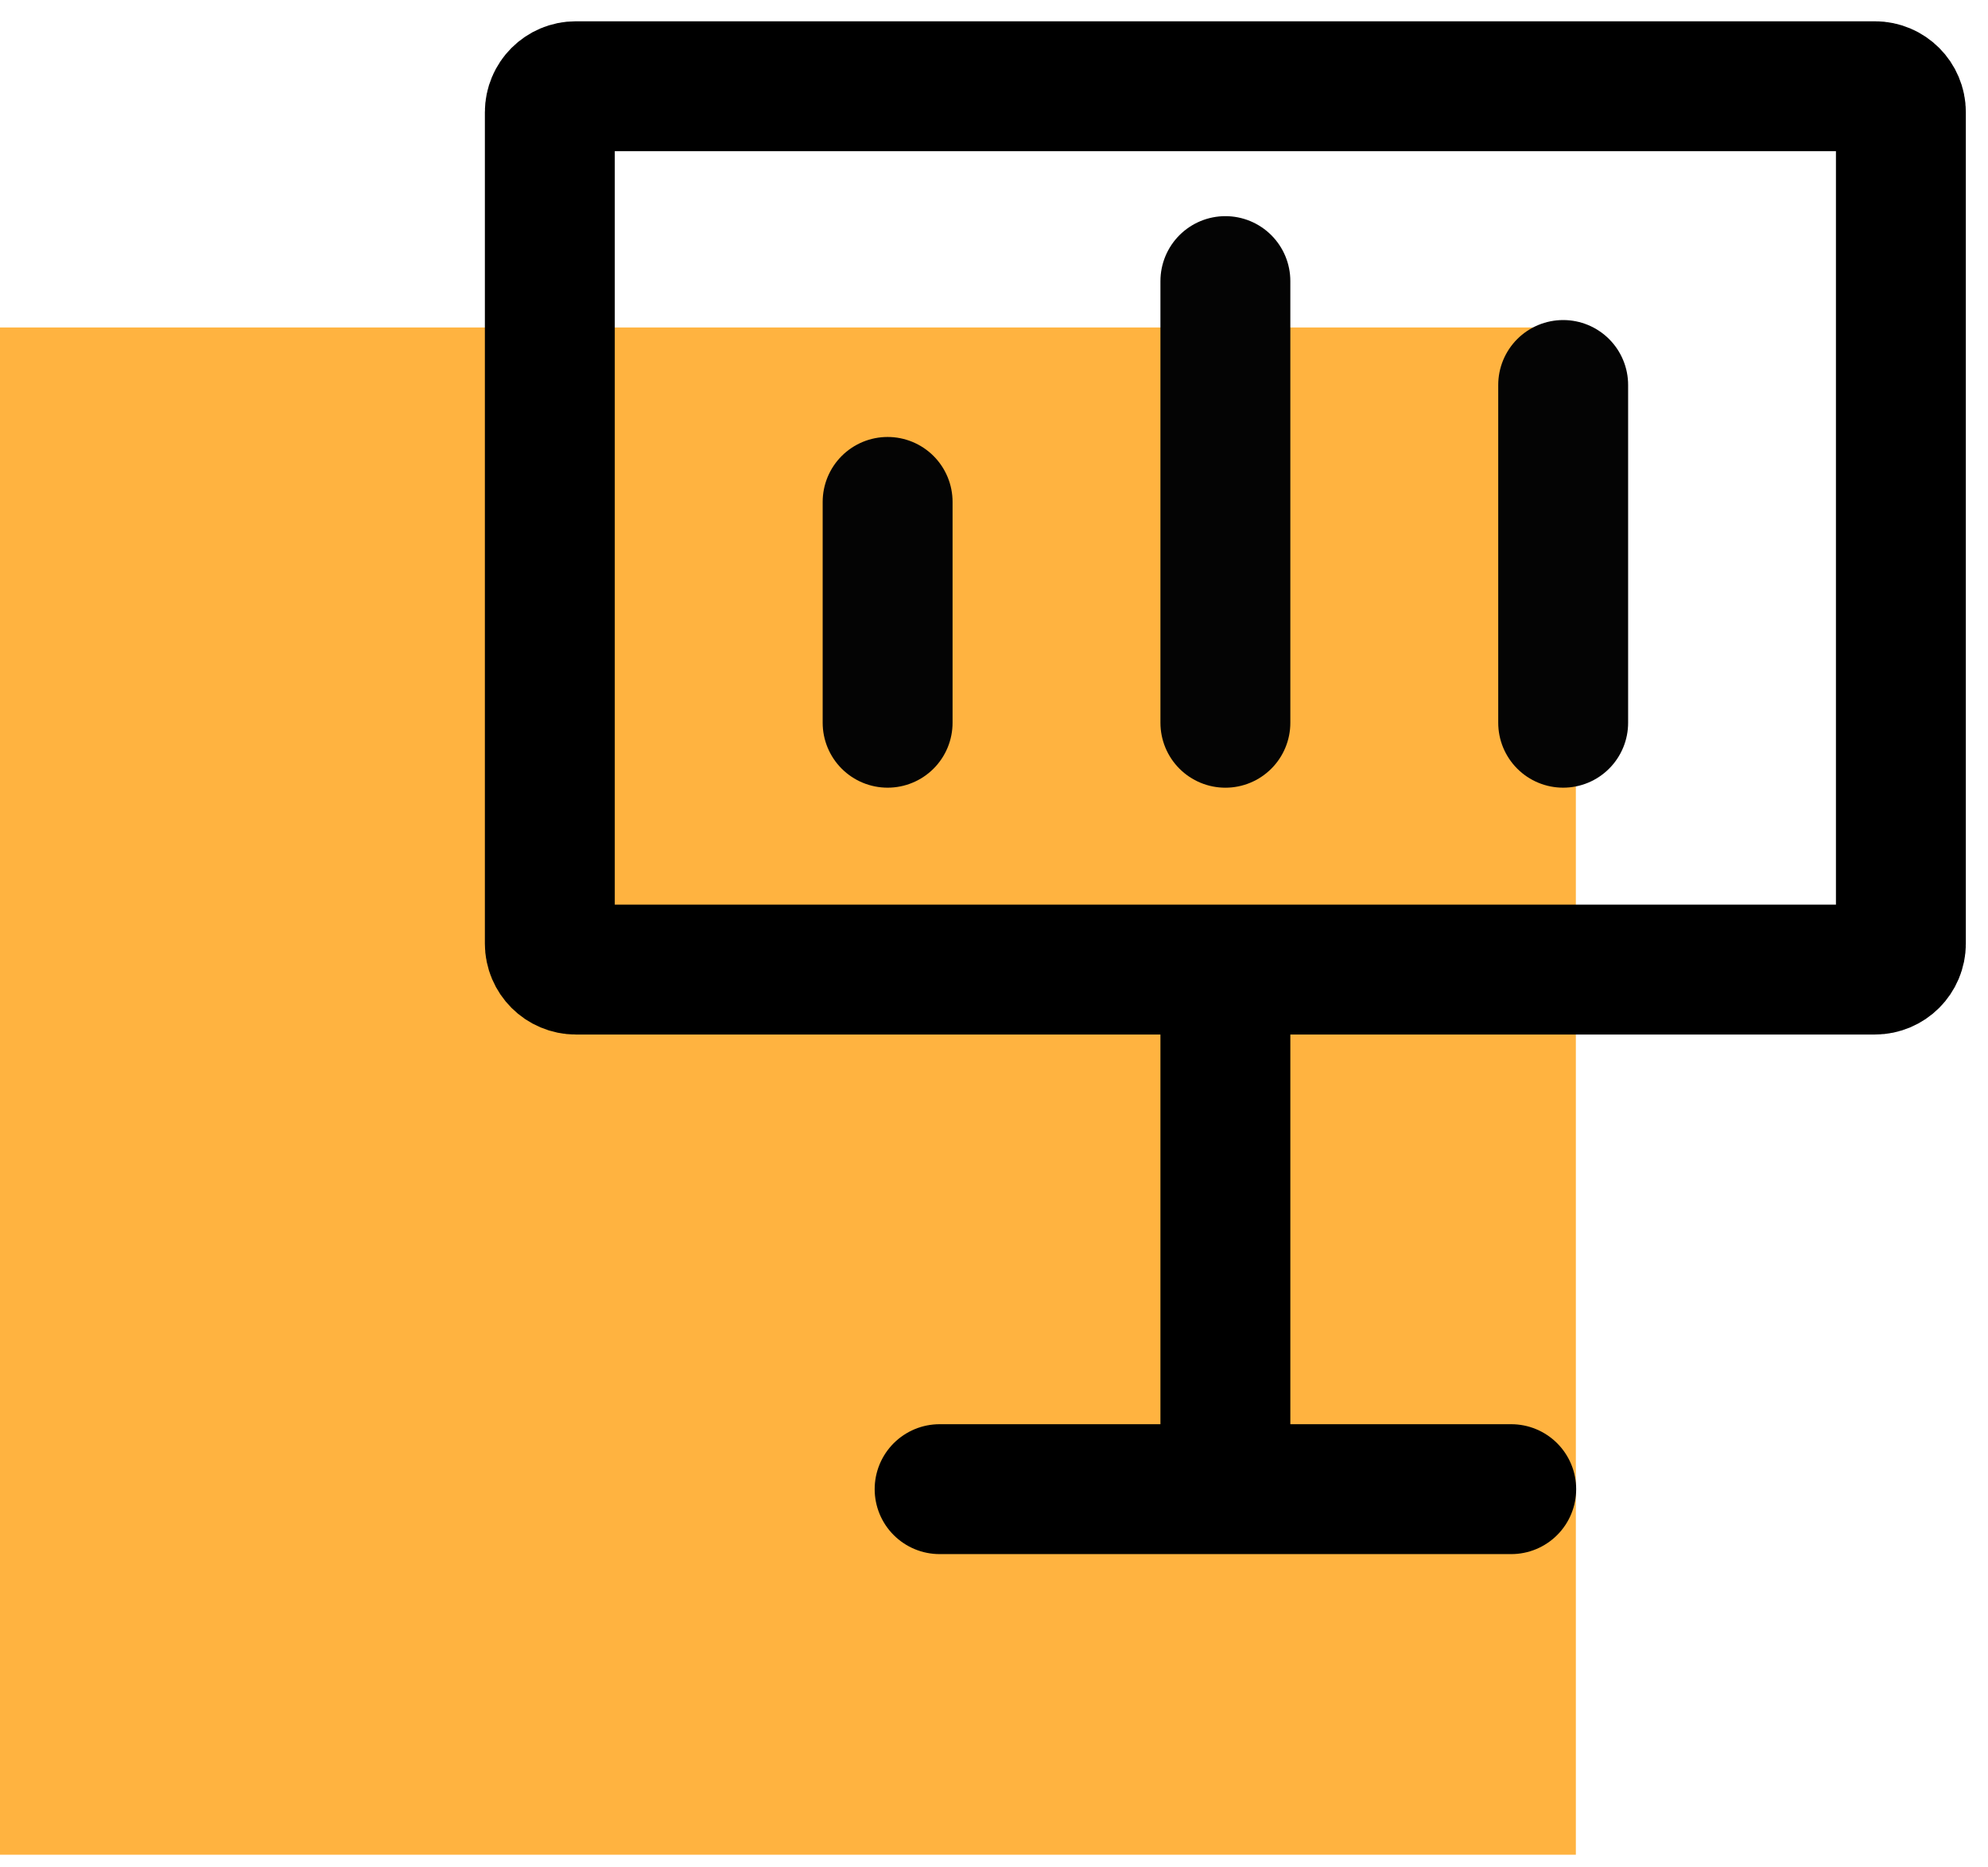
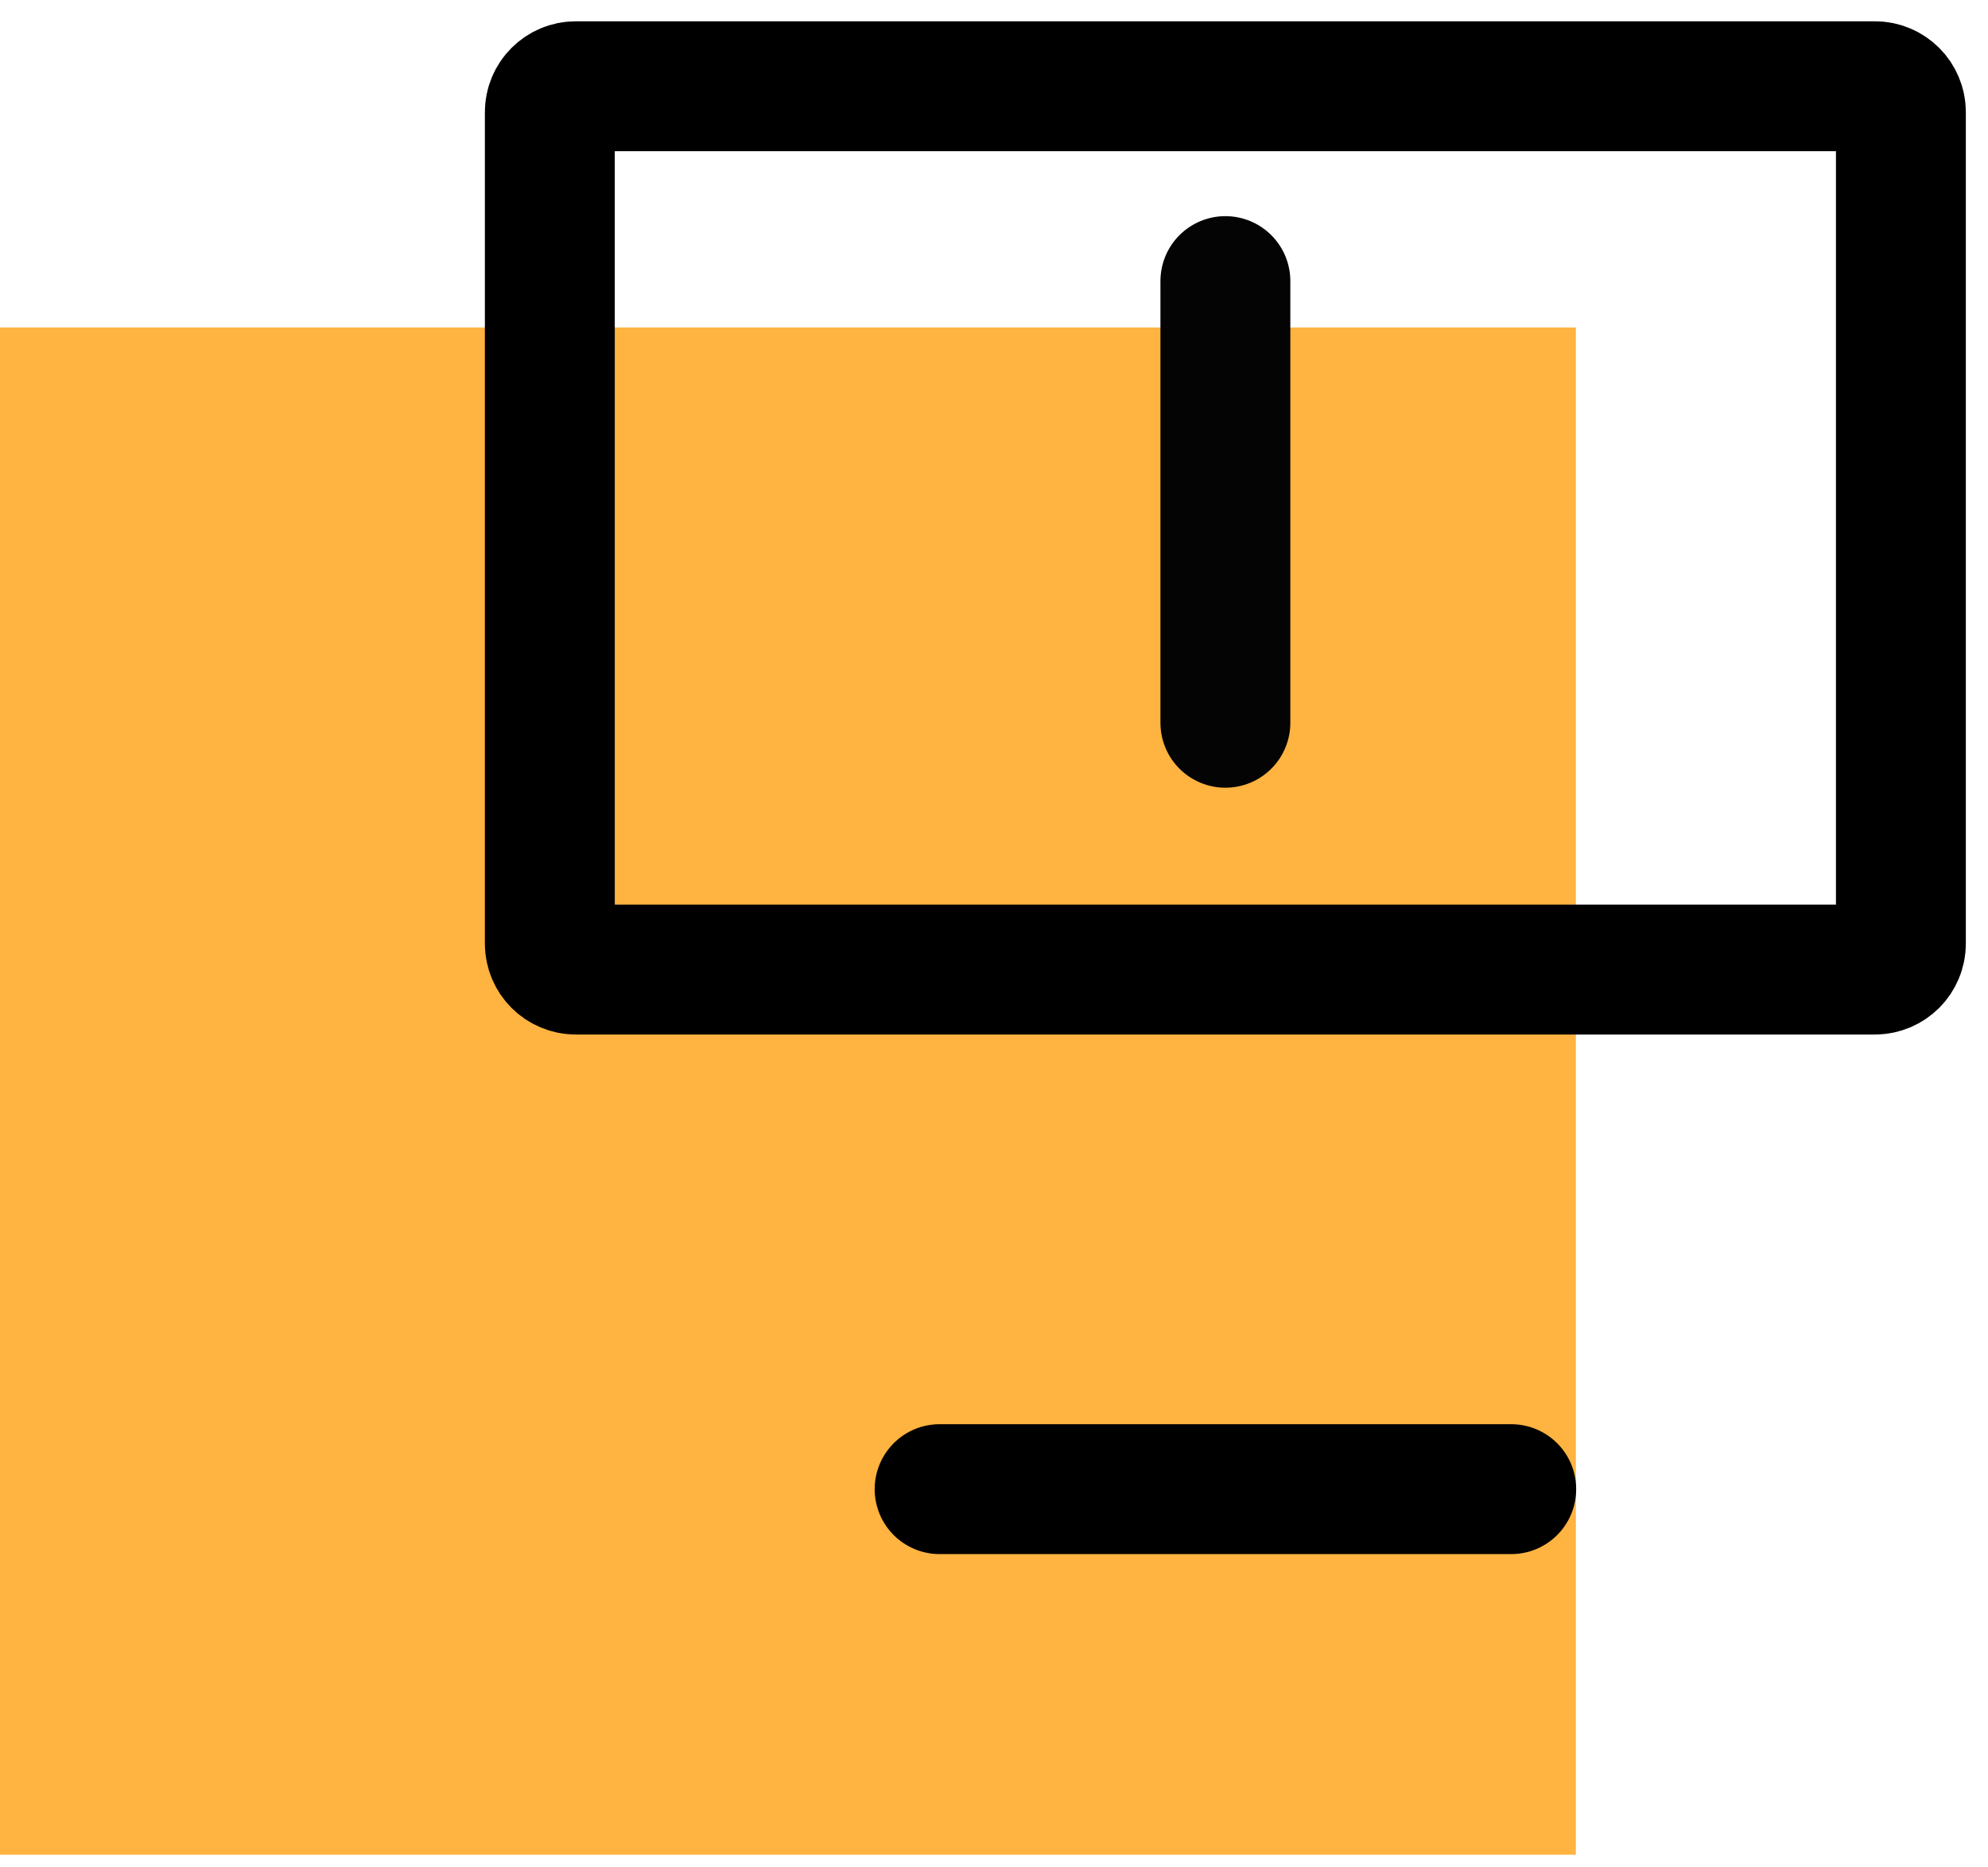
<svg xmlns="http://www.w3.org/2000/svg" width="82" height="77" viewBox="0 0 82 77" fill="none">
  <rect y="13.508" width="65" height="63" fill="#FFB340" />
  <path d="M62.334 61.428L38.757 61.428" stroke="black" stroke-width="5.358" stroke-linecap="round" />
-   <path d="M50.544 60.357L50.544 41.066" stroke="black" stroke-width="5.358" stroke-linecap="round" />
  <path d="M22.679 4.629C22.679 4.037 23.159 3.557 23.751 3.557L50.543 3.557L77.335 3.557C77.927 3.557 78.407 4.037 78.407 4.629V21.776V38.923C78.407 39.515 77.927 39.995 77.335 39.995L50.543 39.995L23.751 39.995C23.159 39.995 22.679 39.515 22.679 38.923V21.776V4.629Z" stroke="black" stroke-width="5.358" />
-   <path d="M36.612 20.704L36.612 29.813" stroke="#040404" stroke-width="5.358" stroke-linecap="round" />
-   <path d="M64.477 15.881L64.477 29.813" stroke="#040404" stroke-width="5.358" stroke-linecap="round" />
  <path d="M50.544 11.595L50.544 29.814" stroke="#040404" stroke-width="5.358" stroke-linecap="round" />
</svg>